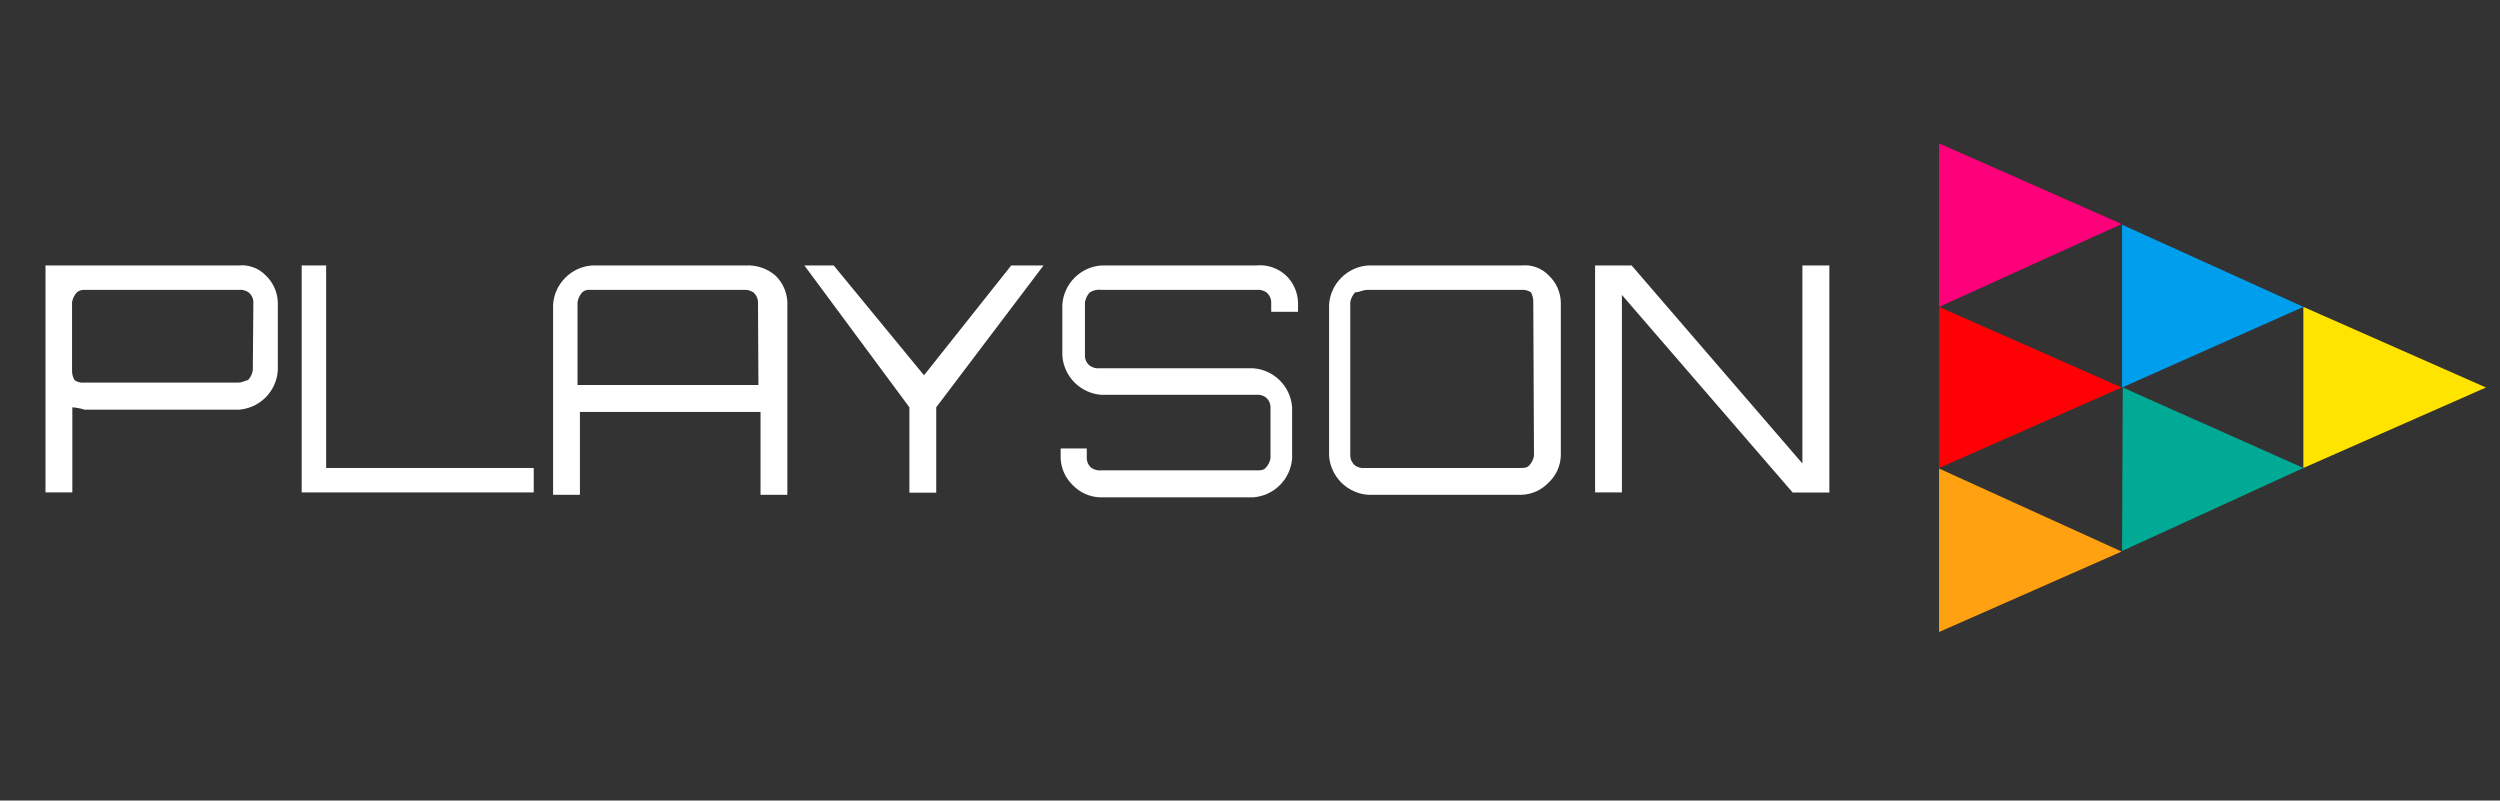
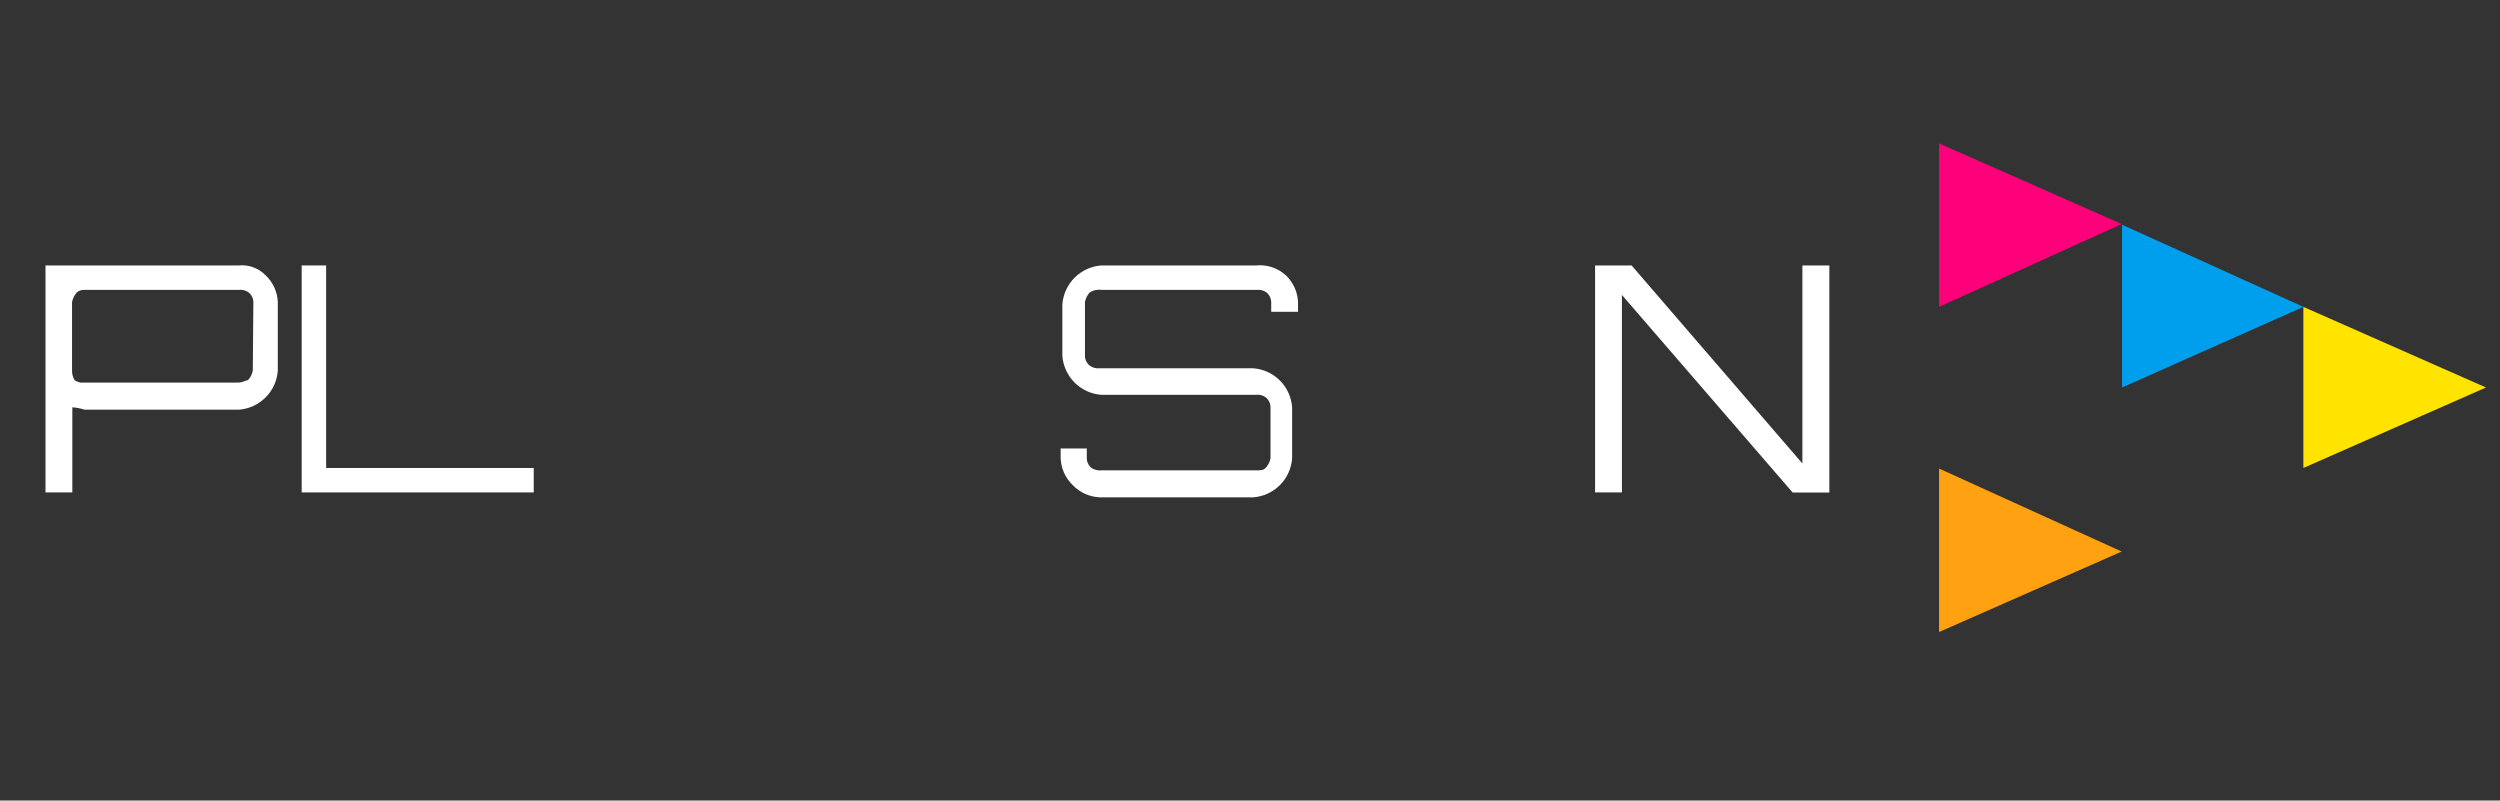
<svg xmlns="http://www.w3.org/2000/svg" width="178" height="57" viewBox="0 0 178 57" fill="none">
  <rect x="0" y="0" width="178" height="57" fill="#333333" stroke="none" />
  <path d="M138.06 45L151.06 39.27L138.06 33.36V45Z" fill="#FFA110" />
-   <path d="M138.06 21.85V33.32L151.06 27.59L138.06 21.85Z" fill="#FF0004" />
-   <path d="M151.09 39.23L164 33.32L151.14 27.59L151.09 39.23Z" fill="#00AA95" />
  <path d="M164 21.85V33.32L177 27.59L164 21.85Z" fill="#FFE400" />
  <path d="M164 21.85L151.09 16V27.59L164 21.85Z" fill="#009FEE" />
-   <path d="M65.79 26.72L59.359 18.9H57.27L64.749 29V35.08H66.659V29L74.299 18.9H71.999L65.79 26.72Z" fill="white" />
  <path d="M89.419 18.9H78.419C77.699 18.951 77.021 19.261 76.511 19.771C76 20.282 75.691 20.96 75.639 21.68V25.33C75.691 26.05 76 26.728 76.511 27.239C77.021 27.75 77.699 28.059 78.419 28.11H89.419C89.663 28.08 89.908 28.141 90.109 28.28C90.215 28.364 90.301 28.471 90.362 28.591C90.422 28.712 90.456 28.845 90.46 28.98V32.63C90.413 32.889 90.291 33.13 90.109 33.32C89.939 33.49 89.76 33.49 89.419 33.49H78.419C78.174 33.514 77.927 33.454 77.719 33.32C77.615 33.237 77.531 33.133 77.472 33.013C77.413 32.894 77.382 32.763 77.379 32.63V31.93H75.519V32.63C75.547 33.354 75.856 34.039 76.379 34.54C76.883 35.067 77.571 35.379 78.299 35.41H89.24C89.956 35.354 90.629 35.043 91.136 34.533C91.642 34.023 91.949 33.347 91.999 32.63V29C91.948 28.28 91.639 27.602 91.128 27.091C90.618 26.581 89.94 26.271 89.219 26.22H78.299C78.052 26.249 77.802 26.185 77.6 26.04C77.493 25.959 77.406 25.855 77.346 25.735C77.285 25.616 77.252 25.484 77.249 25.35V21.51C77.295 21.247 77.417 21.004 77.6 20.81C77.861 20.655 78.169 20.595 78.469 20.64H89.469C89.713 20.61 89.958 20.671 90.159 20.81C90.265 20.894 90.351 21.001 90.412 21.121C90.472 21.242 90.506 21.375 90.51 21.51V22.2H92.419V21.51C92.39 20.784 92.078 20.099 91.549 19.6C91.264 19.34 90.927 19.143 90.559 19.022C90.192 18.902 89.804 18.86 89.419 18.9Z" fill="white" />
  <path d="M23.221 18.9H21.48V35.06H38.001V33.32H23.221V18.9Z" fill="white" />
-   <path d="M53.1 18.9H42.16C41.44 18.951 40.762 19.26 40.251 19.771C39.74 20.282 39.431 20.96 39.38 21.68V35.23H41.29V29.33H54.15V35.23H56.06V21.51C56.031 20.784 55.718 20.099 55.19 19.6C54.607 19.11 53.86 18.86 53.1 18.9ZM54 27.41H41.12V21.51C41.161 21.248 41.28 21.005 41.46 20.81C41.531 20.745 41.615 20.697 41.706 20.667C41.798 20.638 41.895 20.629 41.99 20.64H52.93C53.176 20.616 53.423 20.676 53.63 20.81C53.734 20.895 53.818 21.002 53.877 21.123C53.935 21.244 53.967 21.376 53.97 21.51L54 27.41Z" fill="white" />
  <path d="M17 18.9H3.24V35.06H5.15V29C5.446 29.02 5.738 29.078 6.02 29.17H17C17.721 29.119 18.398 28.809 18.909 28.299C19.42 27.788 19.729 27.11 19.78 26.39V21.51C19.751 20.784 19.439 20.099 18.91 19.6C18.665 19.347 18.366 19.153 18.035 19.032C17.705 18.91 17.351 18.865 17 18.9ZM18 26.37C17.959 26.634 17.837 26.878 17.65 27.07C17.48 27.07 17.3 27.24 16.96 27.24H6C5.757 27.27 5.512 27.209 5.31 27.07C5.184 26.859 5.122 26.616 5.13 26.37V21.51C5.176 21.247 5.298 21.004 5.48 20.81C5.626 20.691 5.812 20.63 6 20.64H17C17.243 20.61 17.489 20.671 17.69 20.81C17.797 20.893 17.885 20.999 17.945 21.12C18.006 21.241 18.038 21.375 18.04 21.51L18 26.37Z" fill="white" />
-   <path d="M108.35 18.9H97.41C96.689 18.951 96.012 19.261 95.501 19.771C94.99 20.282 94.681 20.96 94.63 21.68V32.45C94.681 33.17 94.99 33.848 95.501 34.359C96.012 34.87 96.689 35.179 97.41 35.23H108.35C109.076 35.201 109.761 34.888 110.26 34.36C110.523 34.114 110.736 33.819 110.885 33.492C111.034 33.164 111.118 32.81 111.13 32.45V21.51C111.118 21.15 111.034 20.796 110.885 20.468C110.736 20.141 110.523 19.846 110.26 19.6C110.015 19.347 109.716 19.153 109.385 19.032C109.054 18.91 108.7 18.865 108.35 18.9ZM109.22 32.45C109.179 32.714 109.056 32.959 108.87 33.15C108.7 33.32 108.53 33.32 108.18 33.32H97.18C96.937 33.35 96.691 33.289 96.49 33.15C96.384 33.066 96.298 32.959 96.238 32.839C96.177 32.718 96.144 32.585 96.14 32.45V21.51C96.185 21.247 96.307 21.004 96.49 20.81C96.84 20.81 97.01 20.64 97.36 20.64H108.3C108.546 20.615 108.793 20.675 109 20.81C109.119 21.024 109.178 21.266 109.17 21.51L109.22 32.45Z" fill="white" />
  <path d="M128.33 33L116.17 18.9H113.57V35.06H115.48V21L127.64 35.07H130.25V18.9H128.33V33Z" fill="white" />
  <path d="M138.06 10.21V21.85L151.06 15.95L138.06 10.21Z" fill="#FF007B" />
</svg>